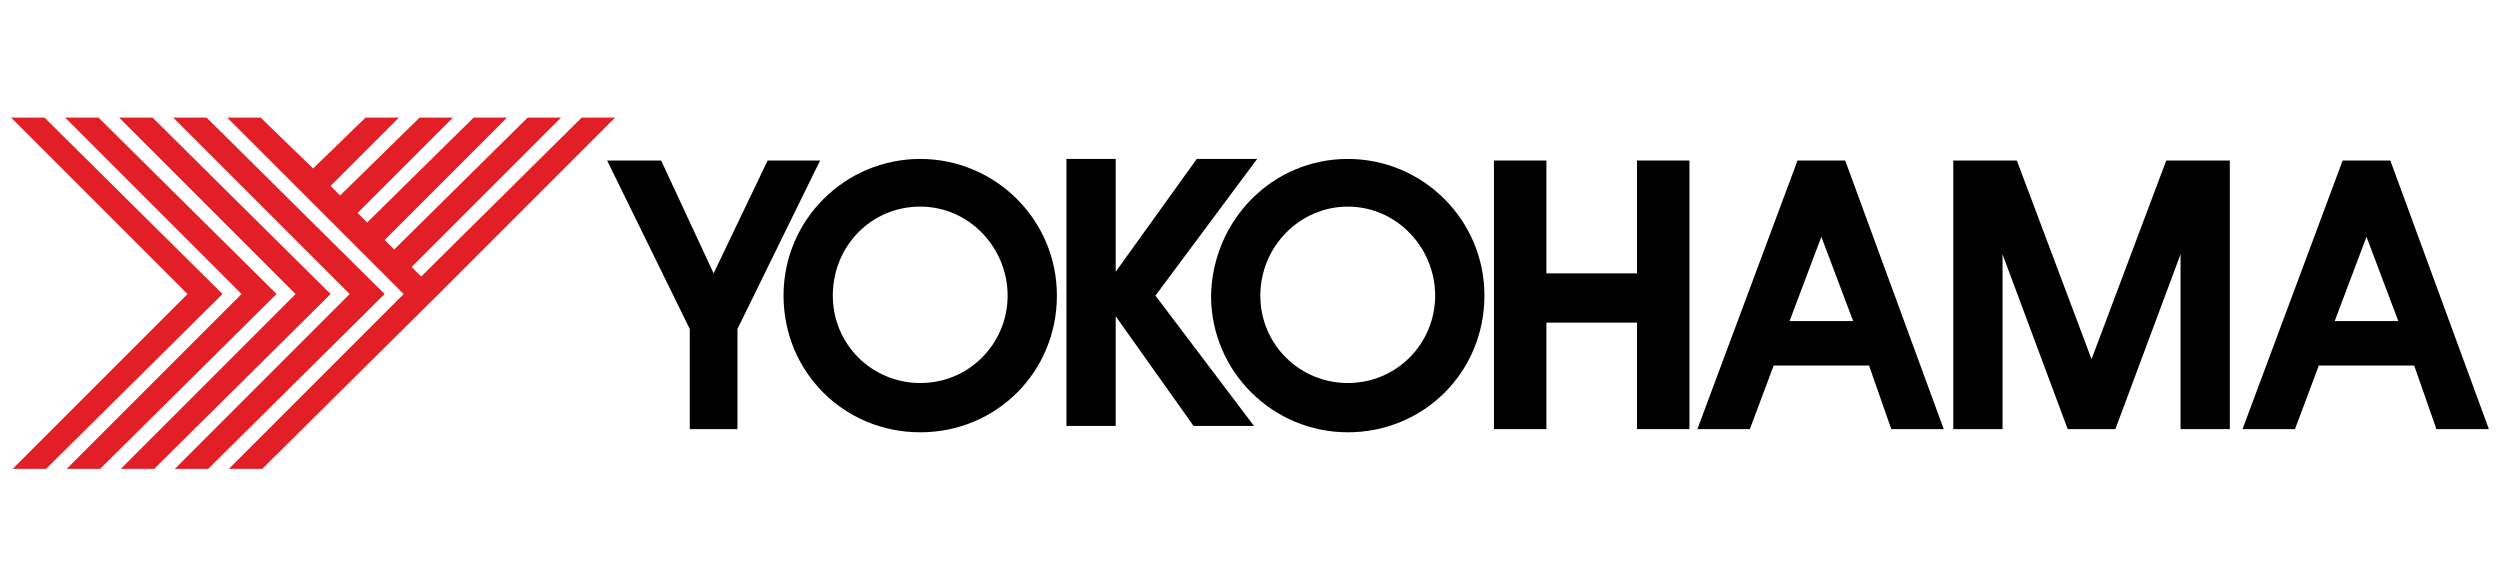
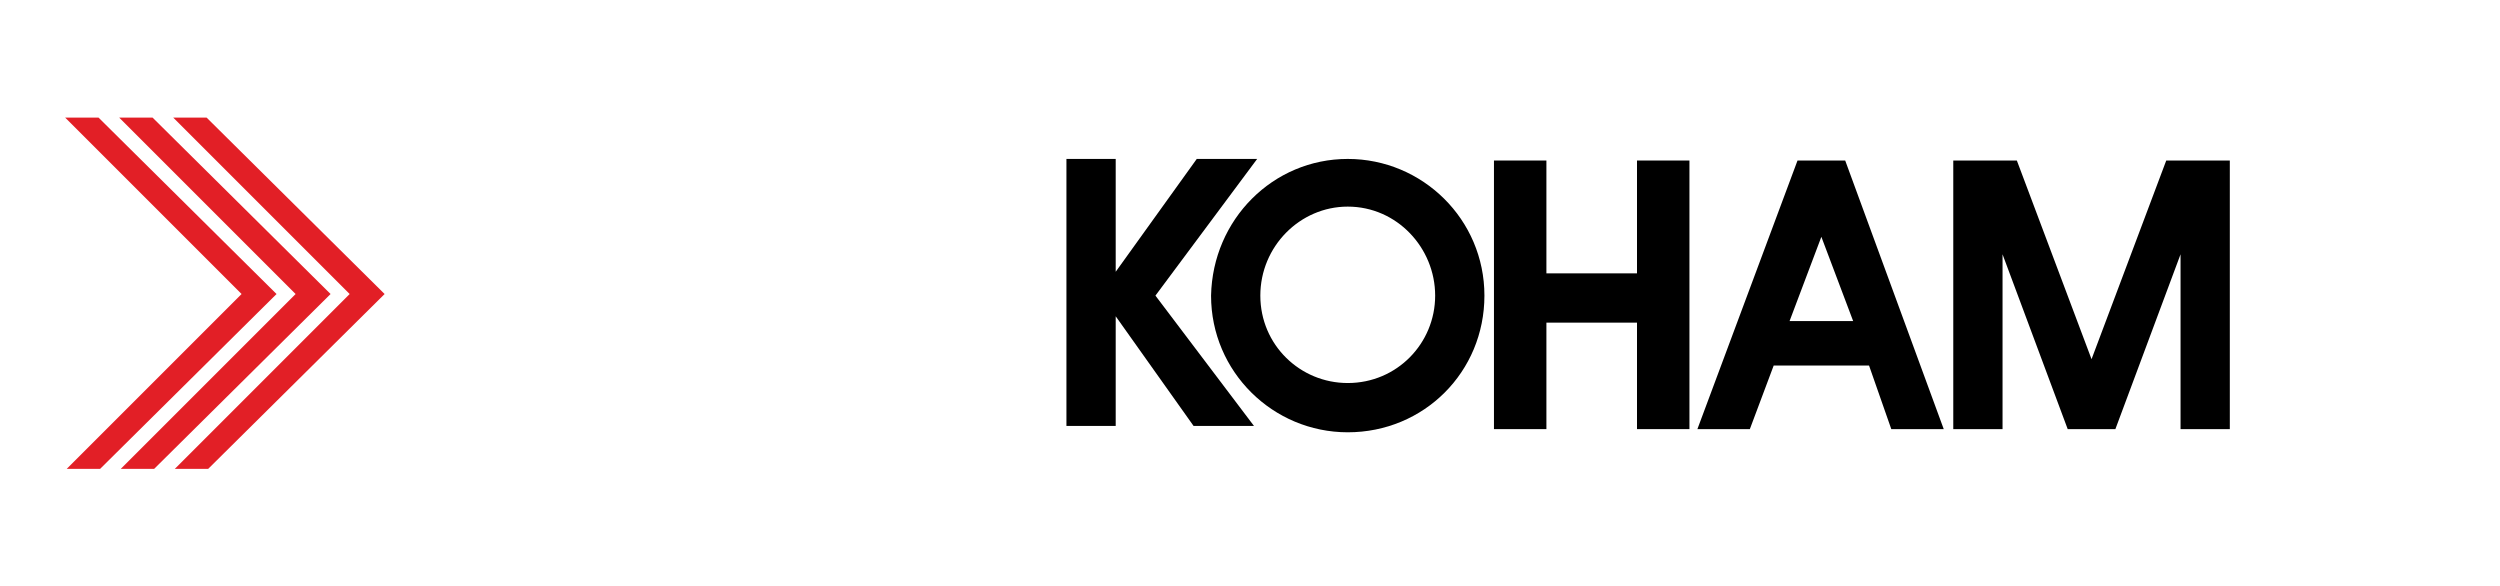
<svg xmlns="http://www.w3.org/2000/svg" version="1.1" id="Слой_1" x="0px" y="0px" viewBox="0 0 157.3 36.9" style="enable-background:new 0 0 157.3 36.9;" xml:space="preserve">
  <style type="text/css">
	.st0{fill:#E21F26;}
</style>
  <g>
-     <polygon class="st0" points="0.8,29.5 11.8,18.5 0.7,7.4 2.8,7.4 14,18.5 2.9,29.5  " />
    <polygon class="st0" points="4.2,29.5 15.2,18.5 4.1,7.4 6.2,7.4 17.4,18.5 6.3,29.5  " />
    <polygon class="st0" points="7.6,29.5 18.6,18.5 7.5,7.4 9.6,7.4 20.8,18.5 9.7,29.5  " />
    <polygon class="st0" points="11,29.5 22,18.5 10.9,7.4 13,7.4 24.2,18.5 13.1,29.5  " />
-     <polygon class="st0" points="36.6,7.4 26.5,17.4 25.9,16.8 35.3,7.4 33.2,7.4 24.8,15.7 24.2,15.1 31.9,7.4 29.8,7.4 23.1,14    22.5,13.4 28.5,7.4 26.4,7.4 21.4,12.3 20.8,11.7 25.1,7.4 23,7.4 19.7,10.6 16.4,7.4 14.3,7.4 25.4,18.5 14.4,29.5 16.5,29.5    27.6,18.5 38.7,7.4  " />
-     <polygon points="51.6,10.1 48.3,10.1 44.9,17.2 41.6,10.1 38.2,10.1 43.4,20.7 43.4,27 46.4,27 46.4,20.7  " />
-     <path d="M57.9,10c4.7,0,8.6,3.8,8.6,8.6s-3.8,8.6-8.6,8.6s-8.6-3.8-8.6-8.6C49.3,13.8,53.2,10,57.9,10L57.9,10z M52.4,18.6   c0,3.1,2.5,5.5,5.5,5.5c3.1,0,5.5-2.5,5.5-5.5S61,13,57.9,13C54.8,13,52.4,15.5,52.4,18.6z" />
    <path d="M84.8,10c4.7,0,8.6,3.8,8.6,8.6s-3.8,8.6-8.6,8.6c-4.7,0-8.6-3.8-8.6-8.6C76.3,13.8,80.1,10,84.8,10L84.8,10z M79.3,18.6   c0,3.1,2.5,5.5,5.5,5.5c3.1,0,5.5-2.5,5.5-5.5S87.9,13,84.8,13C81.8,13,79.3,15.5,79.3,18.6z" />
    <polygon points="79.1,10 75.3,10 70.2,17.1 70.2,10 67.1,10 67.1,26.8 70.2,26.8 70.2,19.9 75.1,26.8 78.9,26.8 72.7,18.6  " />
    <polygon points="103,10.1 103,17.2 97.3,17.2 97.3,10.1 94,10.1 94,27 97.3,27 97.3,20.3 103,20.3 103,27 106.3,27 106.3,10.1  " />
    <path d="M119,27h3.3l-6.2-16.9h-0.3h-2.6h-0.1L106.8,27h3.3l1.5-4h6L119,27L119,27z M112.6,20.2l2-5.3l2,5.3H112.6z" />
-     <path d="M153.3,27h3.3l-6.2-16.9h-0.3h-2.6h-0.1L141.1,27h3.3l1.5-4h6L153.3,27L153.3,27z M146.9,20.2l2-5.3l2,5.3H146.9z" />
    <polygon points="139.4,10.1 137.2,10.1 136.3,10.1 131.6,22.6 126.9,10.1 126,10.1 123.8,10.1 122.9,10.1 122.9,27 126,27 126,16    130.1,27 130.3,27 132.9,27 133.1,27 137.2,16 137.2,27 140.3,27 140.3,10.1  " />
  </g>
</svg>